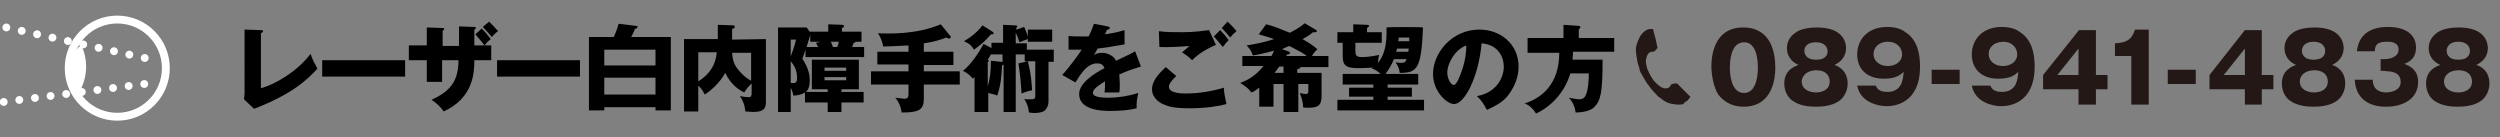
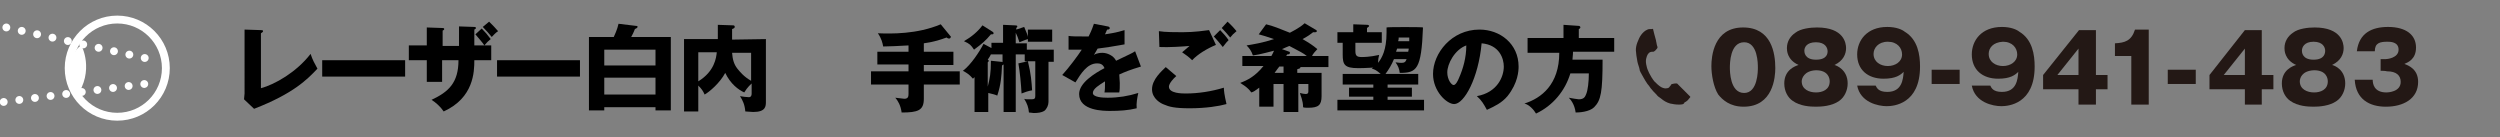
<svg xmlns="http://www.w3.org/2000/svg" version="1.1" id="レイヤー_1" x="0px" y="0px" width="473.3px" height="26px" viewBox="0 0 473.3 26" style="enable-background:new 0 0 473.3 26;" xml:space="preserve">
  <rect x="0" y="0" width="473.3" height="26" fill="#808080" stroke="none" />
  <style type="text/css">
	.st0{fill:none;stroke:#FFFFFF;stroke-width:1.49;stroke-linecap:round;stroke-linejoin:round;stroke-miterlimit:10;}
	.st1{fill:#FFFFFF;}
	
		.st2{fill:none;stroke:#FFFFFF;stroke-width:1.49;stroke-linecap:round;stroke-linejoin:round;stroke-miterlimit:10;stroke-dasharray:0,2.981;}
	.st3{fill:#231815;}
</style>
  <g>
    <g>
      <circle class="st0" cx="22.2" cy="12.9" r="9.2" />
      <path class="st1" d="M15.4,8.6c0,0,2.6,4.7-1,9.8C14.4,18.4,11.8,10.6,15.4,8.6z" />
    </g>
    <line class="st2" x1="1.2" y1="5.2" x2="29.3" y2="11.4" />
    <line class="st2" x1="0.7" y1="19.3" x2="28.9" y2="15.7" />
  </g>
  <path class="st3" d="M336.1,12.9c0,1.7-0.4,7.3-6,7.3c-2.6,0-4-1.3-4.8-2.3c-0.9-1.4-1.3-3.8-1.3-5.4c0-1.7,0.4-7.3,6-7.3  C335.4,5.2,336.1,10.1,336.1,12.9z M327.5,12.8c0,0.6,0,4.8,2.7,4.8c2.6,0,2.6-4.2,2.6-4.8c0-0.7,0-4.8-2.6-4.8  C327.5,8,327.5,12.1,327.5,12.8z" />
  <path class="st3" d="M349.8,15.8c0,1.3-0.6,2.6-1.6,3.3c-1.4,1-3.4,1.1-4.4,1.1c-1.1,0-3-0.1-4.4-1.1c-0.9-0.6-1.6-1.8-1.6-3.3  c0-2.6,2.1-3.3,2.7-3.5c-2.2-1-2.2-2.8-2.2-3.2c0-1.3,0.7-2.3,1.6-2.9c1-0.8,2.9-1,4.1-1c5.1,0,5.5,3,5.5,3.9c0,1.1-0.5,2.4-2.2,3.2  C347.7,12.4,349.8,13.2,349.8,15.8z M341.1,15.4c0,1.5,1.4,2.1,2.7,2.1c1.2,0,2.6-0.5,2.6-2.1c0-0.6-0.3-2.1-2.6-2.1  C341.5,13.4,341.1,14.9,341.1,15.4z M341.6,9.6c0,0.2,0,1.7,2.2,1.7S346,10,346,9.7c0-0.6-0.4-1.7-2.2-1.7S341.6,9,341.6,9.6z" />
  <path class="st3" d="M355.1,16.2c0.2,0.4,0.5,1.2,2.2,1.2c2.8,0,3-2.4,3.1-3.8c-0.6,0.6-1.5,1.3-3.8,1.3c-3,0-5-1.7-5-4.6  c0-2.6,1.8-5.2,5.7-5.2c1.7,0,2.8,0.5,3.3,0.9c2.5,1.5,2.9,4.4,2.9,6.6c0,7.1-5,7.5-6.3,7.5c-1.6,0-5-0.7-5.6-3.9  C351.6,16.2,355.1,16.2,355.1,16.2z M354.7,10.2c0,1.5,1.3,2.3,2.7,2.3c1.4,0,2.7-0.8,2.7-2.2c0-1.2-0.9-2.4-2.7-2.4  S354.7,9.1,354.7,10.2z" />
  <path class="st3" d="M371,15.9h-5.3v-2.7h5.3V15.9z" />
  <path class="st3" d="M376.8,16.2c0.2,0.4,0.5,1.2,2.2,1.2c2.8,0,3-2.4,3.1-3.8c-0.6,0.6-1.5,1.3-3.8,1.3c-3,0-5-1.7-5-4.6  c0-2.6,1.8-5.2,5.7-5.2c1.7,0,2.8,0.5,3.3,0.9c2.5,1.5,2.9,4.4,2.9,6.6c0,7.1-5,7.5-6.3,7.5c-1.6,0-5-0.7-5.6-3.9  C373.3,16.2,376.8,16.2,376.8,16.2z M376.5,10.2c0,1.5,1.3,2.3,2.7,2.3c1.4,0,2.7-0.8,2.7-2.2c0-1.2-0.9-2.4-2.7-2.4  C377.3,8,376.5,9.1,376.5,10.2z" />
  <path class="st3" d="M393.6,5.7h3.2v8.5h2.2v2.7h-2.2v2.9h-3.3v-2.9h-6.7v-2.7L393.6,5.7z M393.5,14.2v-5l-4,5H393.5L393.5,14.2z" />
  <path class="st3" d="M403.5,19.8v-9.2h-3.1V8.2c1.8-0.1,3.1-0.4,3.8-2.6h2.6v14.2L403.5,19.8L403.5,19.8z" />
  <path class="st3" d="M415.7,15.9h-5.3v-2.7h5.3V15.9z" />
  <path class="st3" d="M425,5.7h3.2v8.5h2.2v2.7h-2.2v2.9H425v-2.9h-6.7v-2.7L425,5.7z M425,14.2v-5l-4,5H425L425,14.2z" />
  <path class="st3" d="M444,15.8c0,1.3-0.6,2.6-1.6,3.3c-1.4,1-3.4,1.1-4.4,1.1c-1.1,0-3-0.1-4.4-1.1c-0.9-0.6-1.6-1.8-1.6-3.3  c0-2.6,2.1-3.3,2.7-3.5c-2.2-1-2.2-2.8-2.2-3.2c0-1.3,0.7-2.3,1.6-2.9c1-0.8,2.9-1,4.1-1c5.1,0,5.5,3,5.5,3.9c0,1.1-0.5,2.4-2.2,3.2  C442,12.4,444,13.2,444,15.8z M435.4,15.4c0,1.5,1.4,2.1,2.7,2.1c1.2,0,2.6-0.5,2.6-2.1c0-0.6-0.3-2.1-2.6-2.1  C435.7,13.4,435.4,14.9,435.4,15.4z M435.8,9.6c0,0.2,0,1.7,2.2,1.7s2.2-1.4,2.2-1.7c0-0.6-0.4-1.7-2.2-1.7S435.8,9,435.8,9.6z" />
  <path class="st3" d="M450.7,13.4v-2.2h0.9c0.3,0,2.5-0.2,2.5-1.8c0-1.5-1.6-1.5-2.1-1.5c-1.4,0-2.4,0.2-2.4,1.8h-3.4  c0.4-3.4,2.8-4.6,5.9-4.6c3.4,0,5.3,1.5,5.3,3.9c0,2.2-1.5,2.8-2.2,3.1c0.8,0.3,2.6,1,2.6,3.4c0,3.2-2.8,4.7-6.1,4.7  c-3.1,0-5.7-1.4-5.9-5.1h3.4c0,0.7,0.2,2.4,2.6,2.4c0.3,0,2.7-0.1,2.7-2c0-1.2-0.8-2-2.6-2C451.7,13.4,450.7,13.4,450.7,13.4z" />
-   <path class="st3" d="M471.3,15.8c0,1.3-0.6,2.6-1.6,3.3c-1.4,1-3.4,1.1-4.4,1.1c-1.1,0-3-0.1-4.4-1.1c-0.9-0.6-1.6-1.8-1.6-3.3  c0-2.6,2.1-3.3,2.7-3.5c-2.2-1-2.2-2.8-2.2-3.2c0-1.3,0.7-2.3,1.6-2.9c1-0.8,2.9-1,4.1-1c5.1,0,5.5,3,5.5,3.9c0,1.1-0.5,2.4-2.2,3.2  C469.3,12.4,471.3,13.2,471.3,15.8z M462.7,15.4c0,1.5,1.4,2.1,2.7,2.1c1.2,0,2.6-0.5,2.6-2.1c0-0.6-0.3-2.1-2.6-2.1  C463,13.4,462.7,14.9,462.7,15.4z M463.2,9.6c0,0.2,0,1.7,2.2,1.7s2.2-1.4,2.2-1.7c0-0.6-0.4-1.7-2.2-1.7S463.2,9,463.2,9.6z" />
  <path class="st3" d="M317.8,19.8c-0.6,0-1.1-0.1-1.6-0.2c-0.7-0.2-1.2-0.5-1.8-1c-0.3-0.2-0.6-0.4-0.8-0.7c-0.4-0.4-0.8-0.8-1.1-1.2  c-0.2-0.3-0.4-0.6-0.6-0.8c-0.3-0.4-0.5-0.8-0.8-1.3c-0.2-0.3-0.3-0.6-0.5-0.9c-0.1-0.2-0.2-0.4-0.2-0.6c-0.1-0.5-0.3-0.9-0.4-1.4  c-0.1-0.4-0.1-0.8-0.2-1.2c0-0.3-0.1-0.7-0.1-1c0-0.5,0.1-1,0.3-1.5c0.2-0.5,0.4-1,0.7-1.4c0.3-0.4,0.7-0.8,1.2-1  c0.2-0.1,0.4-0.1,0.6-0.1c0.1,0,0.1,0,0.2,0c0.2-0.1,0.3,0,0.3,0.2c0.1,0.3,0.1,0.5,0.2,0.8s0.2,0.7,0.3,1.1c0,0.2,0.1,0.4,0.1,0.5  c0,0.2,0.1,0.4,0.1,0.5c0,0.1,0.1,0.2,0.1,0.3s0,0.2-0.1,0.3c-0.2,0.2-0.3,0.4-0.5,0.5c-0.1,0.1-0.2,0.1-0.4,0.1  c-0.5,0-0.8,0.3-1,0.8c-0.1,0.3-0.2,0.6-0.2,1s0.1,0.8,0.2,1.2s0.3,0.7,0.4,1c0.3,0.6,0.6,1.1,1,1.6c0.4,0.4,0.8,0.8,1.3,1.1  c0.4,0.2,0.8,0.3,1.1,0.2c0.2,0,0.4-0.1,0.5-0.3c0.1-0.1,0.2-0.2,0.3-0.4c0.1-0.1,0.1-0.1,0.2-0.1c0.3-0.1,0.5-0.1,0.8-0.1  c0,0,0,0,0.1,0s0,0,0,0c0.6,0.6,1.3,1.3,1.9,1.9c0.2,0.2,0.4,0.4,0.6,0.6v0.1c-0.2,0.2-0.3,0.4-0.5,0.6s-0.4,0.3-0.6,0.4  C318.8,19.8,318.3,19.8,317.8,19.8z" />
  <g>
    <path d="M49.4,5.7c0.2,0,0.4,0,0.4,0.2c0,0.2-0.3,0.3-0.4,0.4v10.4c2.6-0.7,6.7-3,9.4-6.5c0.4,1.2,0.7,1.7,1.3,2.8   c-1.9,2-4.5,4.7-12,7.6l-1.9-1.8c0-0.3,0.1-0.8,0.1-1.1V5.6L49.4,5.7z" />
    <path d="M76.7,11.4v3.1H61v-3.1H76.7z" />
    <path d="M83.7,11.4v4.1h-2.9v-4.1h-3.4V8.6h3.4V5.2l2.9,0.1c0.2,0,0.4,0,0.4,0.2c0,0.2-0.2,0.2-0.3,0.3v2.9h3.1V5l2.9,0.1   c0.1,0,0.3,0,0.3,0.2c0,0.2-0.2,0.2-0.3,0.3v3H93v2.8h-3.2c0,2.2-0.1,7.1-5.8,9.7c-0.6-0.9-1.5-1.7-2.3-2.2   c3.2-1.5,5.1-3.2,5.1-7.5H83.7z M91.2,5.4c0.6,0.6,1.2,1.3,1.7,2c-0.5,0.4-0.7,0.6-1.2,1.2c-0.3-0.5-1.2-1.5-1.7-2.1L91.2,5.4z    M92.6,4.1c0.7,0.7,1.2,1.2,1.7,1.8c-0.5,0.3-1,0.9-1.2,1.1c-0.3-0.4-1.2-1.4-1.7-1.9L92.6,4.1z" />
    <path d="M109.8,11.4v3.1H94.1v-3.1H109.8z" />
    <path d="M127,7v13.9h-2.9v-0.6h-9.7v0.6h-2.9V7h4.7c0.1-0.2,0.7-1.5,0.9-2.5l3.3,0.4c0.2,0,0.3,0,0.3,0.2s-0.3,0.3-0.5,0.4   c-0.3,0.8-0.5,1.1-0.7,1.5H127z M114.4,12.4h9.7v-3h-9.7V12.4z M124.1,14.7h-9.7v3.2h9.7V14.7z" />
    <path d="M145,7.4v11.8c0,0.9,0,2-2.4,2c-0.5,0-1.1-0.1-1.5-0.1c-0.1-1.3-0.5-2.1-1-2.9c0.4,0.1,1.4,0.2,1.7,0.2   c0.2,0,0.5-0.1,0.5-0.7v-1.9c-0.1,0.1-0.8,0.7-1.4,1.7c-1.1-0.5-2.6-1.6-3.6-3.7c-1,1.9-3,3.6-3.9,4.1c-0.3-0.7-0.6-1.1-1.2-1.7   v4.9h-2.7V7.4h6.4V4.7l2.9,0.1c0.2,0,0.3,0.1,0.3,0.3s-0.2,0.3-0.5,0.4v2L145,7.4L145,7.4z M132.2,15.4c3.1-1.9,3.4-4.5,3.5-5.5   h-3.5V15.4z M138.6,10c0.1,1.2,0.3,2.1,1,3c0.5,0.6,1.2,1.5,2.6,2.3V10H138.6z" />
-     <path d="M156.8,6V4.6l2.7,0.1c0.1,0,0.3,0.1,0.3,0.2c0,0.1-0.1,0.3-0.4,0.4V6h3.7v1.9H162c0,0.1-0.2,0.2-0.4,0.2   c-0.1,0.5-0.2,0.6-0.3,0.8h2.3v1.9h-11.1V9.4c-0.2,0.7-0.4,1.1-0.6,1.7c1.3,2,1.4,3.3,1.4,4.1c0,1.2-0.3,1.8-0.7,2.2h4.1v-0.5h-3   v-5.6h8.9v5.6h-3.3v0.5h4.2v2h-4.2v1.8h-2.6v-1.8h-4.3v-1.9c-0.7,0.5-1.8,0.6-2.2,0.6c-0.1-0.4-0.1-0.7-0.5-1.5v4.6h-2.4v-16h5.4   l0.6,0.8C153.3,6,156.8,6,156.8,6z M149.7,7.5v3.2c0.2-0.6,0.8-2.1,1-3.2C150.7,7.5,149.7,7.5,149.7,7.5z M149.7,15.7   c0.9,0.1,1.2,0,1.2-1c0-1.7-0.8-2.6-1.2-3.1V15.7z M153.4,6.6c-0.2,0.6-0.2,0.8-0.7,2.3h2.2c-0.2-0.4-0.3-0.5-0.4-0.8l0.8-0.2h-1.9   L153.4,6.6L153.4,6.6z M160.2,13.4v-0.6h-4.1v0.6H160.2z M156.1,14.6v0.6h4.1v-0.6H156.1z M157.3,7.9c0.1,0.2,0.1,0.3,0.4,1h0.8   c0.2-0.4,0.3-0.8,0.3-1H157.3z" />
    <path d="M174.9,9.8h5.6v2.5h-5.6v1.2h6.8V16h-6.8v2.7c0,2.2-1.1,2.6-4.2,2.6c-0.2-1.4-0.7-2.2-1.2-2.8c0.7,0.1,1.7,0.2,1.7,0.2   c0.7,0,0.8-0.4,0.8-0.9V16h-7.1v-2.5h7.1v-1.3h-5.9V9.8h5.9V8.6c-1.8,0.1-3.8,0.2-4.8,0.2c-0.1-0.6-0.3-1.5-1-2.5   c2.5,0.1,7.4,0.2,11.9-1.7l1.8,2.2c0.1,0,0.1,0.1,0.1,0.2s-0.1,0.3-0.3,0.3s-0.4-0.1-0.5-0.2c-1.1,0.4-2.2,0.8-4.3,1.1V9.8z" />
    <path d="M187.7,8.1h2.2V4.7l2.2,0.1c0.2,0,0.5,0,0.5,0.2c0,0.1-0.1,0.2-0.2,0.3v0.3l1.5-0.5c0.4,0.9,0.7,1.7,0.7,1.9V5.6h4.6v2.3   h-4.6V7.4c-0.7,0.2-1.3,0.5-1.6,0.6c-0.3-0.9-0.4-1.2-0.7-1.8v2h2.1v1.2h5.1v2.3h-1v7.6c0,0.6-0.3,1.3-0.8,1.7   c-0.5,0.3-1.2,0.4-2,0.4c-0.2,0-0.6-0.1-0.9-0.1c-0.1-1-0.3-1.6-0.9-2.6c0.2,0.1,0.5,0.1,1.3,0.1c0.6,0,0.8-0.1,0.8-0.6v-6.6h-2   v-1.3h-1.7v10.9H190v-9c-0.1,0.1-0.2,0.1-0.3,0.2c-0.1,2.1-0.2,3.6-0.9,5.7c-0.4-0.2-0.9-0.3-1.7-0.5v3.6h-2.6v-6.6   c-0.1,0.1-0.2,0.2-0.3,0.3c-0.7-0.8-1-1-1.9-1.5c1.5-1.1,3.2-3.7,3.9-5.1l1.5,0.8V8.1z M187.9,6c0.1,0.1,0.2,0.1,0.2,0.3   c0,0.2-0.1,0.2-0.5,0.2c-1,1.2-1.7,1.8-3.2,2.9c-0.6-0.9-0.8-1.1-1.9-1.6c1.4-0.8,2.6-1.8,3.5-3L187.9,6z M187.7,10.1   c-0.2,0.4-0.4,0.8-0.7,1.2c0.1,0.1,0.2,0.1,0.2,0.2c0,0.1-0.1,0.2-0.2,0.3v4.6c0.4-1.6,0.6-2.5,0.6-4.9l1.9,0.2   c0.1,0,0.3,0,0.3,0.1v-1.5h-2.2L187.7,10.1L187.7,10.1z M194.6,11.6c0.6,2.4,0.7,4,0.8,5.5c-0.7,0.1-1.5,0.4-2,0.6   c-0.1-1.8-0.3-4-0.6-5.7L194.6,11.6z" />
    <path d="M209.7,5c0.1,0,0.4,0.1,0.4,0.3c0,0.3-0.3,0.3-0.5,0.3l-0.4,0.9c0.5-0.1,2.2-0.3,3.7-0.8v2.7c-2.7,0.5-3,0.5-5.1,0.8   c-0.2,0.4-0.3,0.5-0.7,1.2c0.6-0.4,1.4-0.4,1.6-0.4c0.9,0,2.1,0.5,2.6,1.5c2.7-1.3,3-1.4,3.6-1.8l1.1,2.9c-2,0.6-3,1-4.1,1.5   c0,0.5,0.1,1.1,0.1,1.6c0,0.8,0,1.3-0.1,1.8c-0.6,0-1.2,0-1.8,0s-0.7,0-1,0c0.1-0.6,0.1-0.9,0.1-2.1c-1.1,0.7-2.3,1.4-2.3,2.2   s1.8,0.9,2.8,0.9c2,0,3.9-0.3,5.8-0.9c-0.2,0.9-0.4,2-0.3,2.9c-1.6,0.4-3.3,0.5-5,0.5c-1.2,0-5.9,0-5.9-3.2c0-2.1,2.9-3.9,4.8-4.9   c-0.3-0.8-0.9-0.9-1.4-0.9c-1.9,0-3.1,2-4.1,3.6l-2.5-1.4c1.2-1.3,3-3.7,3.7-4.8c-1,0-1.8,0-2.5,0V6.8c0.6,0.1,1.6,0.1,2.8,0.1   c0.5,0,0.7,0,1,0c0.7-1.4,0.8-1.9,1-2.4L209.7,5z" />
    <path d="M222.7,14.4c-0.5,0.4-1.4,1.4-1.4,2c0,1.3,2.5,1.3,3.2,1.3c2.4,0,4.9-0.4,7.2-1.1c0,0.5,0.1,1.4,0.5,3.1   c-1.4,0.4-3.9,0.8-7,0.8c-2.8,0-3.9-0.3-4.8-0.7c-0.6-0.2-2.3-1.1-2.3-2.9c0-1.9,1.9-3.5,2.6-4.2L222.7,14.4z M230.2,8.5   c-1.7,0.7-3.5,1.8-4.5,2.9c-0.6-0.6-1.3-1.1-1.9-1.5c0.7-0.6,0.8-0.7,1.4-1.2c-1.1,0.1-4.1,0.3-5.7,0.2l-0.1-3   c1.1,0.2,3.3,0.2,4.5,0.2c2.3,0,4.2-0.3,5-0.4L230.2,8.5z M231,5.7c0.5,0.5,1.2,1.3,1.6,1.9c-0.3,0.3-0.5,0.5-1.1,1.3   c-0.8-1-0.9-1.1-1.7-2L231,5.7z M232.4,4.1c0.3,0.3,0.8,0.7,1.7,1.8c-0.5,0.4-0.9,0.8-1.2,1.2c-0.4-0.5-1.2-1.4-1.6-1.8L232.4,4.1z   " />
    <path d="M245.6,13.8h4.6v4.4c0,1.7-0.6,2.2-2.5,2.2c-0.4,0-0.8,0-1-0.1c0-1.3-0.5-2.2-0.6-2.7c0.4,0.1,0.8,0.2,1.1,0.2   c0.4,0,0.5-0.2,0.5-0.5v-1.4h-1.9v5.3H243v-5.3h-1.9v4.3h-2.7v-3.6c-0.8,0.6-1.1,0.8-1.5,0.9c-0.8-1.1-1.7-1.5-2.1-1.8   c1.3-0.5,2.8-1.2,4.4-3.2h-4v-1.9h5.5c0.2-0.3,0.3-0.6,0.5-1c-0.5,0.1-2.5,0.7-4,0.9c-0.3-0.9-0.7-1.4-1.2-1.9   c1.2-0.2,3.1-0.5,5.2-1.2c-1.4-0.5-2.2-0.7-2.9-0.9l1.4-1.9c1.3,0.3,2.5,0.8,4.5,1.6c0.3-0.2,1.7-0.8,2.8-1.8l2.2,1.3   c0.1,0.1,0.1,0.1,0.1,0.2c0,0.3-0.6,0.2-0.7,0.2c-0.5,0.4-0.9,0.7-2,1.3c1.2,0.7,2,1.2,2.8,1.9c-0.4,0.4-0.9,1-1,1.3h3.1v2.1h-5.3   c0,0.3-0.3,0.3-0.6,0.4V13.8z M243,12.6h-0.8c-0.2,0.3-0.5,0.6-0.9,1.2h1.7V12.6z M243.5,10.6h3.9c-0.6-0.5-1.2-0.8-3.3-1.9   c-0.3,0.1-0.7,0.3-1.4,0.6l1.4,0.5c0.1,0,0.1,0.1,0.1,0.2c0,0.2-0.1,0.3-0.5,0.3L243.5,10.6z" />
    <path d="M269.4,5.2c-0.3,8-1.2,8.6-4.4,8.6c-0.1-0.8-0.3-1.3-0.8-2c0.8,0.1,0.9,0.1,1.1,0.1c0.5,0,0.8-0.1,1-0.7h-2.4   c-0.4,1-1,2-1.6,2.8h6.2v2h-5.8v0.6h4.6v1.7h-4.6v0.6h6.9v2h-16.4v-2h6.8v-0.6h-4.6v-1.7h4.6V16h-5.8v-2h7.2   c-0.8-0.7-1.2-0.9-1.7-1c0.2-0.1,0.2-0.2,0.3-0.2c-2,0.1-2.1,0.1-2.9,0.1c-2.6,0-2.9-0.7-2.9-2.6V8.1h-1v-2h3V4.6l2.7,0.1   c0.1,0,0.3,0.1,0.3,0.2c0,0.1-0.1,0.2-0.4,0.4v0.8h2.8v2h-5v1.5c0,0.9,0.2,1.2,1.2,1.2c0.3,0,1.5,0,3.3-0.4   c-0.1,0.4-0.2,0.8-0.2,1.5c0.7-0.9,1.6-2.4,1.6-5.7c0-0.4,0-0.7,0-1C262.5,5.1,269.4,5.1,269.4,5.2z M266.6,9.8   c0-0.2,0.1-0.3,0.1-0.6h-2.2c-0.1,0.2-0.1,0.4-0.2,0.6H266.6z M264.8,7.1c0,0.2,0,0.4-0.1,0.7h2.1c0-0.1,0-0.6,0-0.7   C266.8,7.1,264.8,7.1,264.8,7.1z" />
    <path d="M279.6,18.2c3.9-0.7,5.1-3.7,5.1-5.6c0-1.5-0.8-4.1-4.2-4.4c-0.6,6.6-3.3,11.5-5.2,11.5c-1.4,0-4-2.4-4-5.7   c0-3.9,3.5-8.4,8.8-8.4c3.9,0,7.4,2.7,7.4,7c0,0.8-0.1,3.1-2.1,5.6c-1.1,1.3-2.4,1.9-3.9,2.6C280.9,19.7,280.5,19,279.6,18.2z    M274,13.7c0,1.4,0.8,2.4,1.2,2.4c0.4,0,0.8-0.8,1-1.3c0.8-1.8,1.4-3.9,1.4-6.2C275.4,9.4,274,12.1,274,13.7z" />
    <path d="M305.6,7.2v2.6h-7.8c0,0.7-0.1,1.1-0.1,1.5h5.7c0,6.1-0.3,7.7-1.6,9c-0.9,0.9-2.9,1-3.5,1c-0.2-1.6-1-2.5-1.3-2.8   c0.5,0.1,1.7,0.3,1.9,0.3c1,0,1.2-0.5,1.4-1c0.3-0.7,0.5-2.3,0.5-3.9h-3.5c-1,3.3-3.3,6.1-6.5,7.6c-0.4-0.7-1.3-1.7-2.2-1.9   c3.2-1,6.6-3.6,6.6-9.6h-6V7.2h6.8V4.7l2.9,0.2c0.1,0,0.3,0.1,0.3,0.3c0,0.1-0.2,0.3-0.3,0.3v1.7C298.9,7.2,305.6,7.2,305.6,7.2z" />
  </g>
</svg>